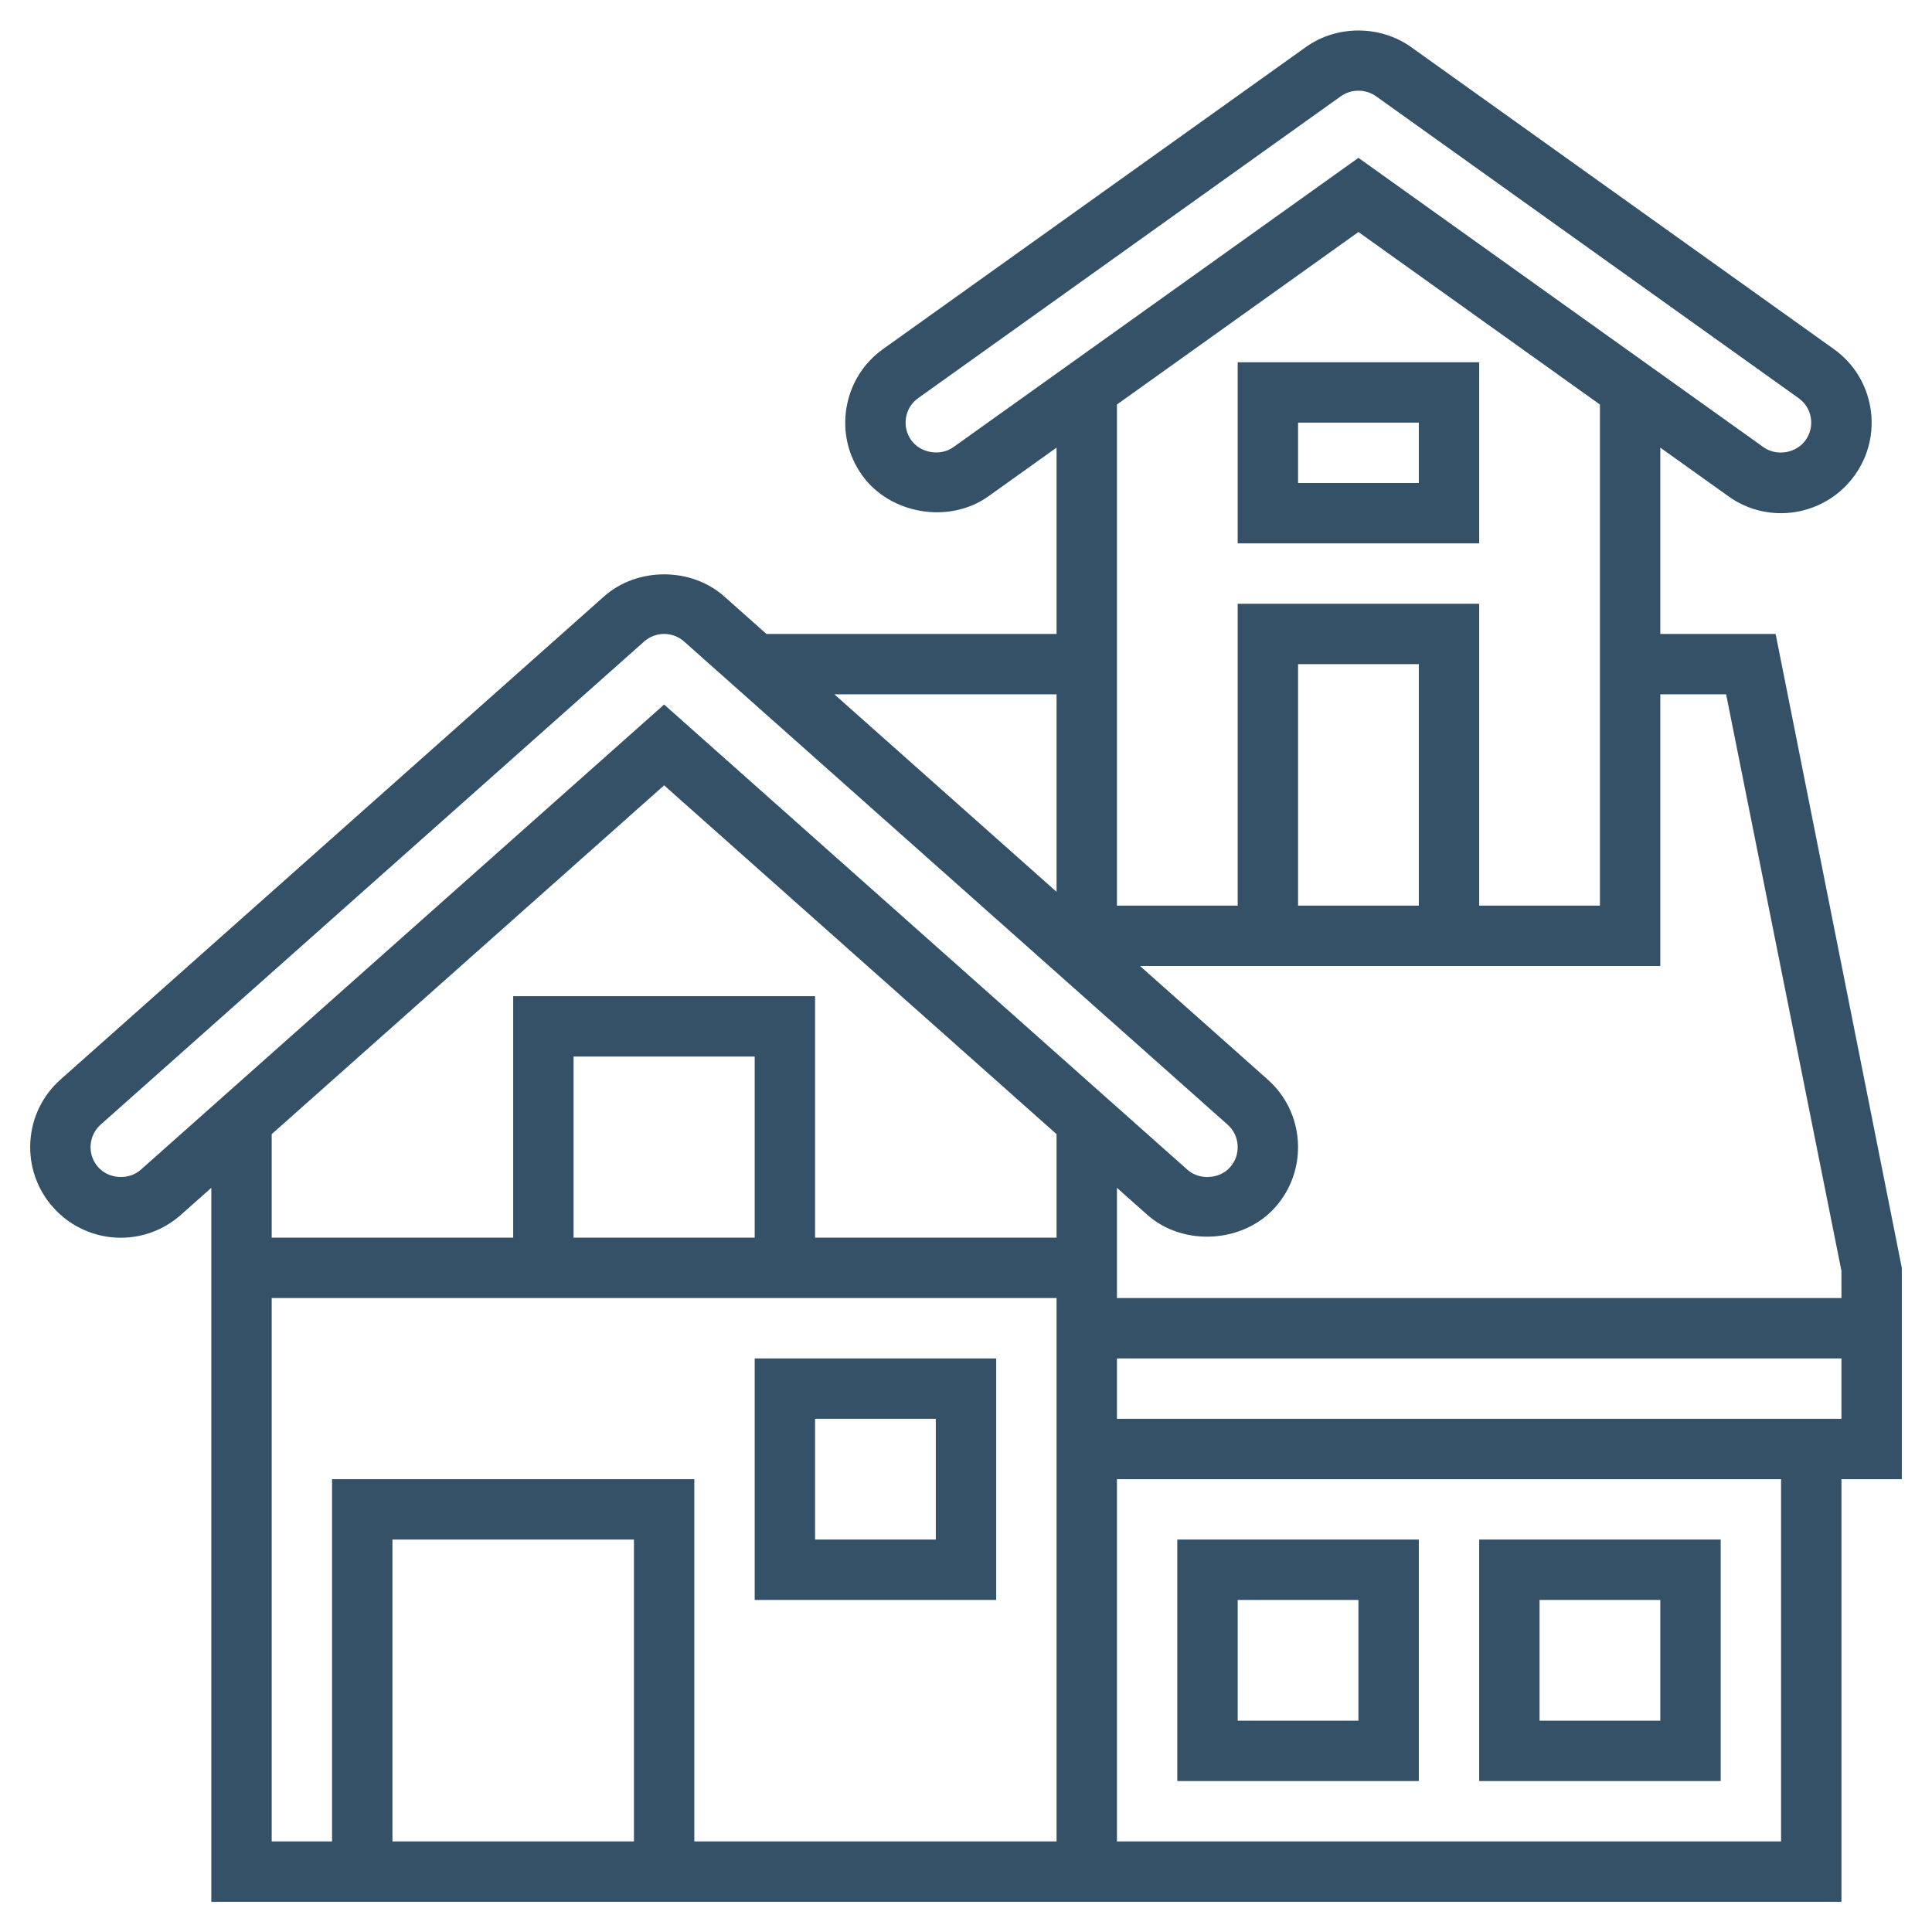
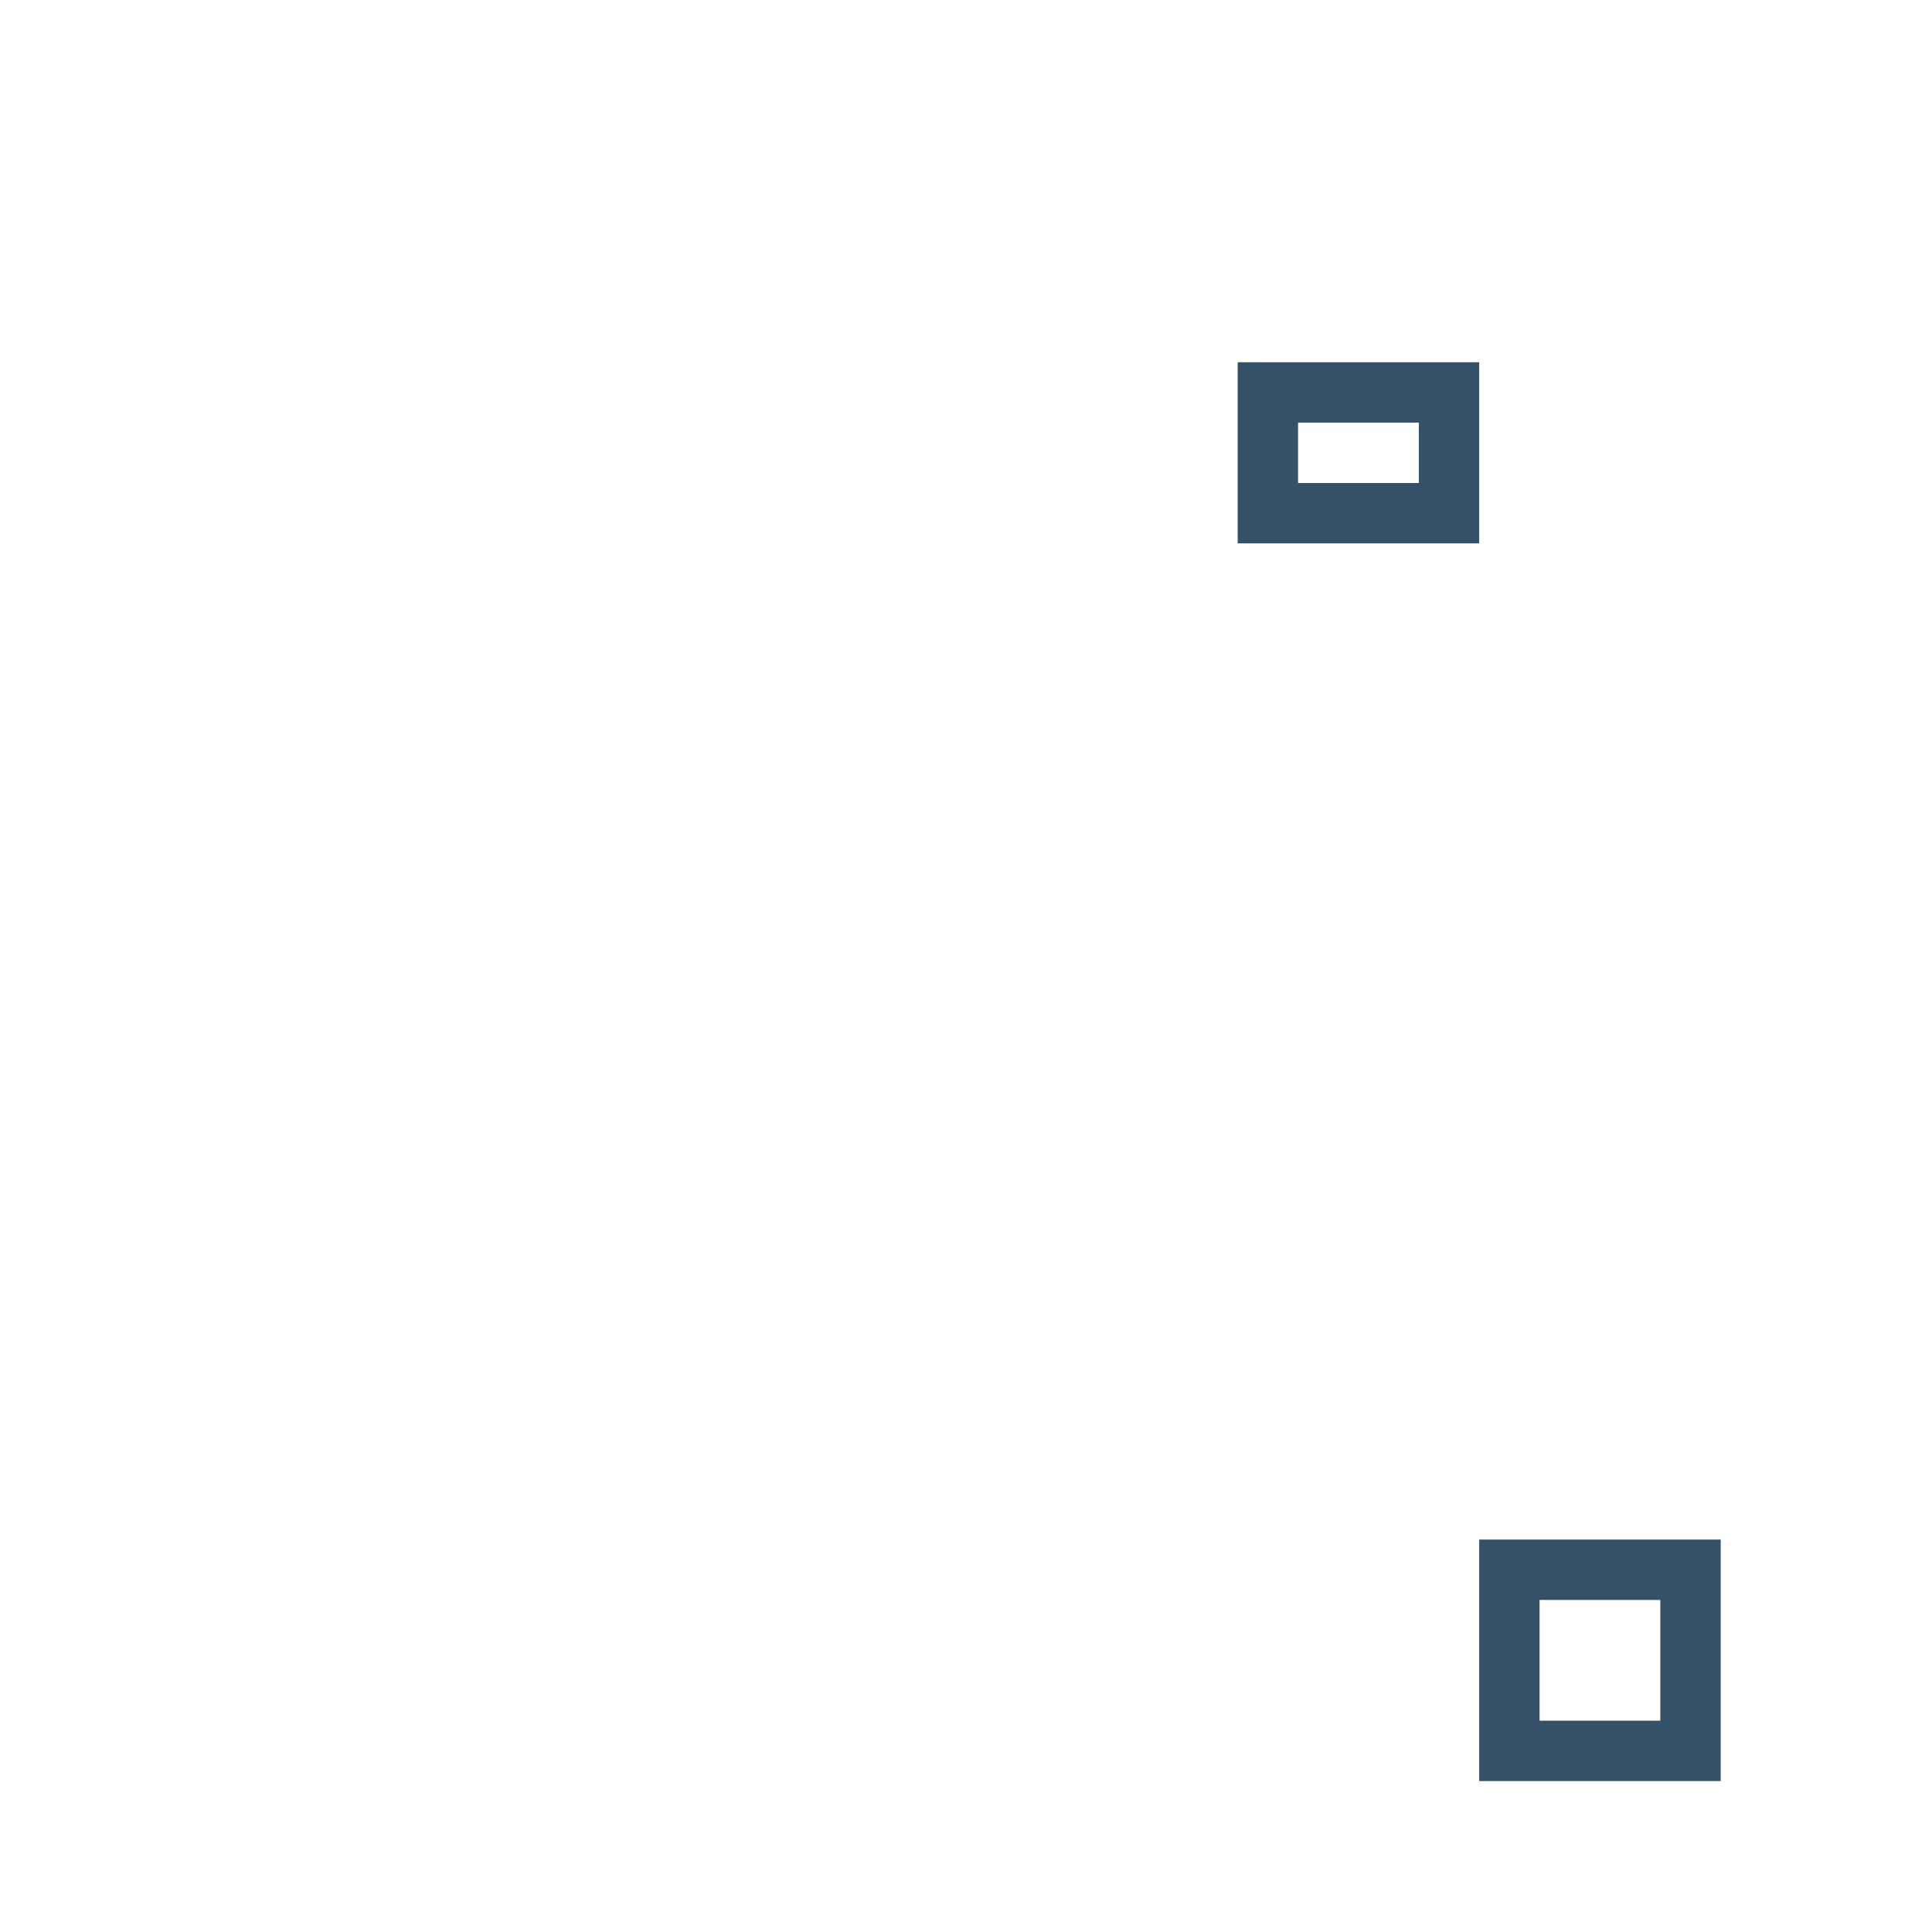
<svg xmlns="http://www.w3.org/2000/svg" id="Layer_5" height="512px" viewBox="0 0 64 64" width="512px" class="">
  <g>
    <g>
      <path d="m49 12h-8v6h8zm-2 4h-4v-2h4z" data-original="#000000" class="active-path" data-old_color="#000000" fill="#345168" />
-       <path d="m63 42-4.18-21h-3.82v-6.171l2.253 1.609c.512.368 1.116.562 1.746.562.967 0 1.88-.47 2.442-1.257.466-.652.65-1.447.518-2.238-.133-.792-.565-1.483-1.216-1.945l-14.001-10.002c-1.024-.73-2.464-.73-3.485.002l-13.998 9.998c-.653.464-1.085 1.156-1.218 1.947-.132.791.051 1.586.519 2.24.928 1.296 2.887 1.622 4.184.695l2.256-1.612v6.172h-9.611l-1.393-1.238c-1.101-.982-2.892-.98-3.989-.002l-17.999 15.998c-.6.532-.956 1.266-1.003 2.066-.046.801.221 1.571.752 2.168.569.642 1.387 1.01 2.243 1.01.735 0 1.443-.27 1.994-.76l1.006-.894v23.652h54v-14h2zm-5.82-19 3.82 19.099v.901h-24v-3.652l1.006.894c1.19 1.059 3.179.94 4.236-.248.532-.599.799-1.369.752-2.17s-.403-1.534-1.001-2.064l-4.229-3.76h17.236v-9zm-10.18 7h-4v-8h4zm-15.419-15.187c-.434.309-1.087.198-1.395-.231-.156-.218-.217-.483-.173-.747.045-.268.185-.491.406-.649l14-9.999c.342-.244.821-.242 1.161-.001l14.001 10.003c.216.153.36.383.404.646.044.264-.017.528-.172.745-.309.434-.959.546-1.397.232l-13.416-9.583zm13.419-7.127 8 5.715v16.599h-4v-10h-8v10h-4v-16.6zm-10 15.314v6.543l-7.361-6.543zm-30.335 15.748c-.399.355-1.058.314-1.413-.084-.177-.198-.266-.455-.25-.723.016-.267.134-.511.334-.688l18-16c.184-.163.419-.253.664-.253s.481.09.666.255l18 16c.199.177.317.42.332.687.016.271-.071.521-.251.725-.352.396-1.014.436-1.412.082l-17.335-15.41zm17.335-12.733 13 11.555v3.43h-8v-8h-10v8h-8v-3.43zm3 14.985h-6v-6h6zm-16 2h26v18h-12v-12h-12v12h-2zm12 18h-8v-10h8zm38 0h-22v-12h22zm-22-14v-2h24v2z" data-original="#000000" class="active-path" data-old_color="#000000" fill="#345168" />
-       <path d="m33 45h-8v8h8zm-2 6h-4v-4h4z" data-original="#000000" class="active-path" data-old_color="#000000" fill="#345168" />
-       <path d="m47 59v-8h-8v8zm-6-6h4v4h-4z" data-original="#000000" class="active-path" data-old_color="#000000" fill="#345168" />
      <path d="m57 51h-8v8h8zm-2 6h-4v-4h4z" data-original="#000000" class="active-path" data-old_color="#000000" fill="#345168" />
    </g>
  </g>
</svg>